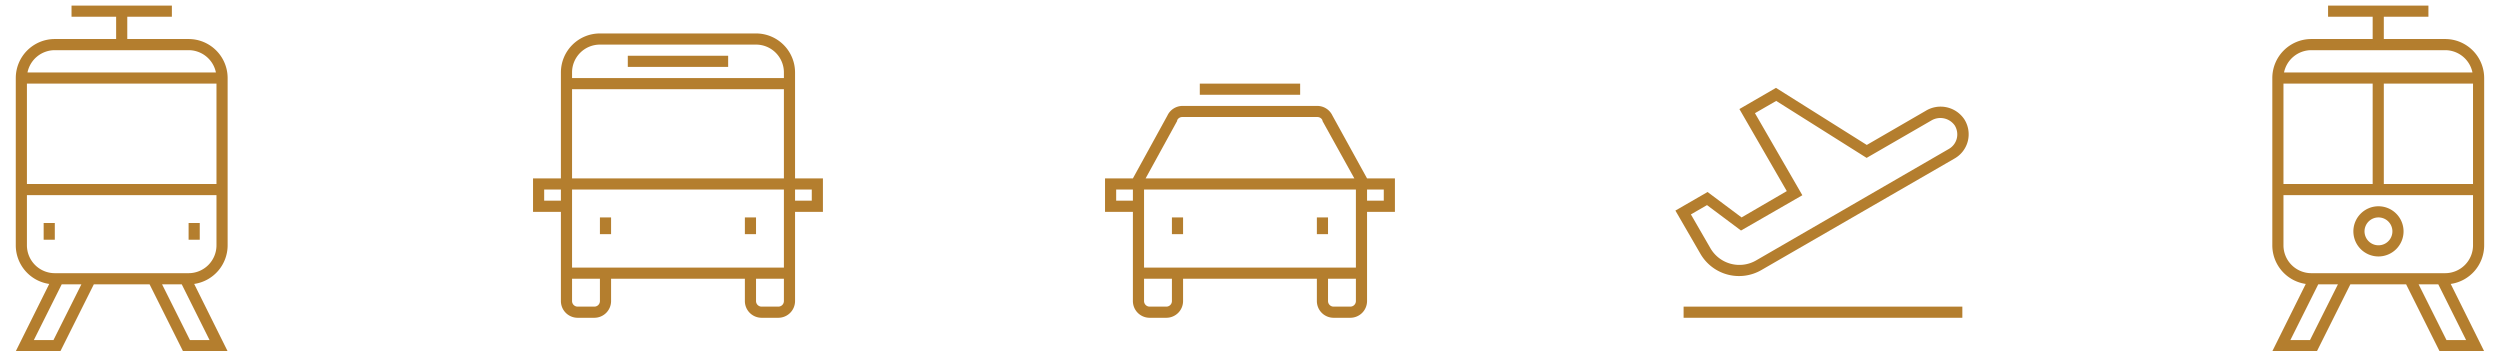
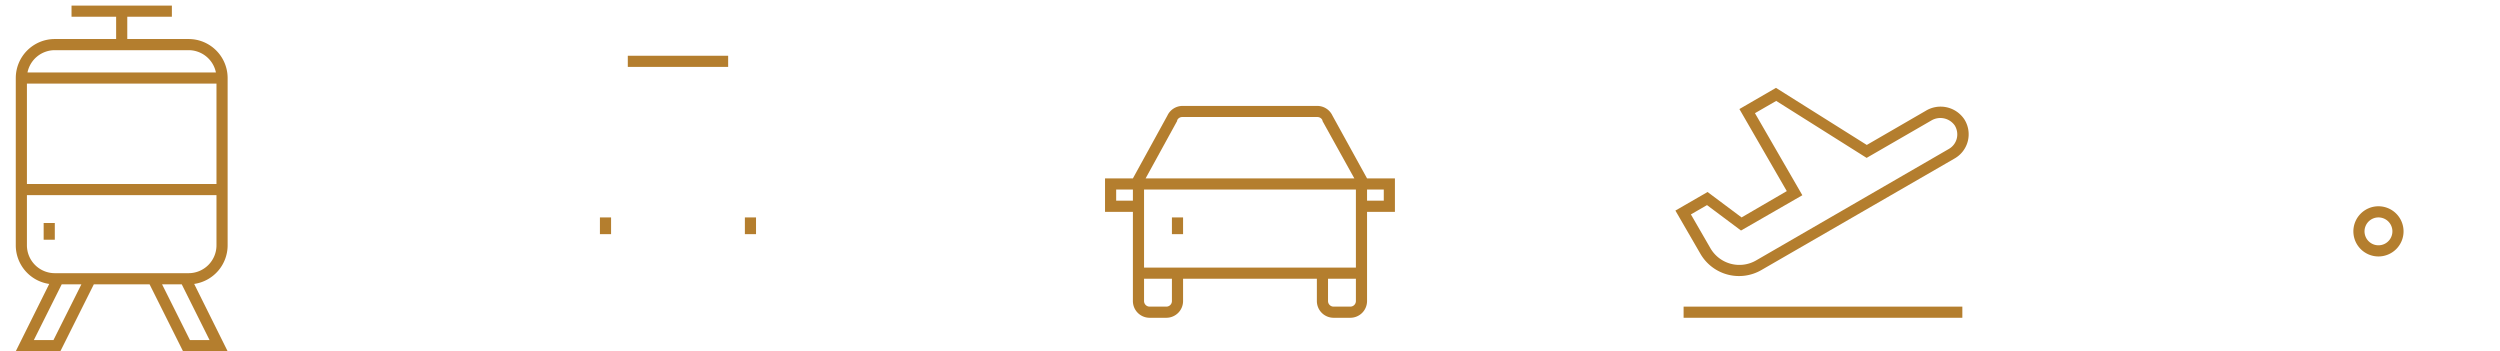
<svg xmlns="http://www.w3.org/2000/svg" id="Ebene_1" data-name="Ebene 1" viewBox="0 0 448.43 63">
  <defs>
    <style>.cls-1{fill:#b47e2e;}</style>
  </defs>
  <title>Zeichenfläche 1</title>
  <rect class="cls-1" x="107.61" y="39" width="2" height="3" />
  <rect class="cls-1" x="133.61" y="39" width="2" height="3" />
-   <path class="cls-1" d="M100.61,48v6a3,3,0,0,0,3,3h3a3,3,0,0,0,3-3V50h24v4a3,3,0,0,0,3,3h3a3,3,0,0,0,3-3V38h5V32h-5V13a7,7,0,0,0-7-7h-28a7,7,0,0,0-7,7V32h-5v6h5Zm42-14h3v2h-3Zm-2,20a1,1,0,0,1-1,1h-3a1,1,0,0,1-1-1V50h5Zm-38-41a5,5,0,0,1,5-5h28a5,5,0,0,1,5,5v1h-38Zm0,3h38V32h-38Zm0,22V34h38V48h-38Zm0,12h5v4a1,1,0,0,1-1,1h-3a1,1,0,0,1-1-1Zm-5-14V34h3v2Z" />
  <rect class="cls-1" x="112.61" y="10" width="18" height="2" />
  <rect class="cls-1" x="301.99" y="55" width="50" height="2" />
  <path class="cls-1" d="M345.4,19.89,334.85,26,318.56,15.76,312,19.56l8.5,14.72L312.39,39l-6.1-4.56-5.77,3.33L305,45.51a8,8,0,0,0,10.94,2.93l34.64-20a5,5,0,0,0,1.75-7.06A5.12,5.12,0,0,0,345.4,19.89ZM351,24.81a3,3,0,0,1-1.42,1.9L315,46.71a6,6,0,0,1-8.2-2.19h0l-3.5-6.06,2.89-1.67,6.1,4.56,11-6.33-8.5-14.72,3.81-2.2,16.22,10.22,11.58-6.69a3.16,3.16,0,0,1,4.21.85A3.05,3.05,0,0,1,351,24.81Z" />
  <path class="cls-1" d="M40.83,44V14a7,7,0,0,0-7-7h-11V3h8V1h-18V3h8V7h-11a7,7,0,0,0-7,7V44a7,7,0,0,0,6,6.93L2.83,63h8l6-12h10l6,12h8l-6-12.07A7,7,0,0,0,40.83,44ZM9.83,9h24a5,5,0,0,1,4.9,4H4.93A5,5,0,0,1,9.83,9Zm-5,6h34V33h-34ZM9.59,61H6.07l5-10H14.6Zm28,0H34.07l-5-10H32.6ZM33.83,49h-24a5,5,0,0,1-5-5V35h34v9A5,5,0,0,1,33.83,49Z" />
  <rect class="cls-1" x="7.83" y="40" width="2" height="3" />
-   <rect class="cls-1" x="33.83" y="40" width="2" height="3" />
-   <path class="cls-1" d="M438.59,7h-11V3h8V1h-18V3h8V7h-11a7,7,0,0,0-7,7V44a7,7,0,0,0,6,6.93l-6,12.07h8l6-12h10l6,12h8l-6-12.07a7,7,0,0,0,6-6.93V14A7,7,0,0,0,438.59,7Zm-24,2h24a5,5,0,0,1,4.9,4h-33.8A5,5,0,0,1,414.59,9Zm-5,6h16V33h-16Zm4.76,46h-3.52l5-10h3.53Zm28,0h-3.52l-5-10h3.53Zm1.24-17a5,5,0,0,1-5,5h-24a5,5,0,0,1-5-5V35h34Zm0-11h-16V15h16Z" />
  <path class="cls-1" d="M422.13,41.48A4.5,4.5,0,1,0,426.65,37h-.06A4.5,4.5,0,0,0,422.13,41.48Zm7,0A2.5,2.5,0,1,1,426.59,39a2.5,2.5,0,0,1,2.54,2.48Z" />
  <path class="cls-1" d="M203.21,48v6a3,3,0,0,0,3,3h3a3,3,0,0,0,3-3V50h24v4a3,3,0,0,0,3,3h3a3,3,0,0,0,3-3V38h5V32h-5L239,20.73A3,3,0,0,0,236.3,19H212.12a3,3,0,0,0-2.72,1.73L203.21,32h-5v6h5Zm42-14h3v2h-3Zm-2,20a1,1,0,0,1-1,1h-3a1,1,0,0,1-1-1V50h5ZM211.15,21.69v-.12a1,1,0,0,1,.91-.58H236.3a1,1,0,0,1,.91.58v.12L242.93,32H205.49ZM205.21,38V34h38V48h-38Zm0,12h5v4a1,1,0,0,1-1,1h-3a1,1,0,0,1-1-1Zm-5-14V34h3v2Z" />
  <rect class="cls-1" x="210.21" y="39" width="2" height="3" />
-   <rect class="cls-1" x="236.21" y="39" width="2" height="3" />
-   <rect class="cls-1" x="215.21" y="15" width="18" height="2" />
</svg>